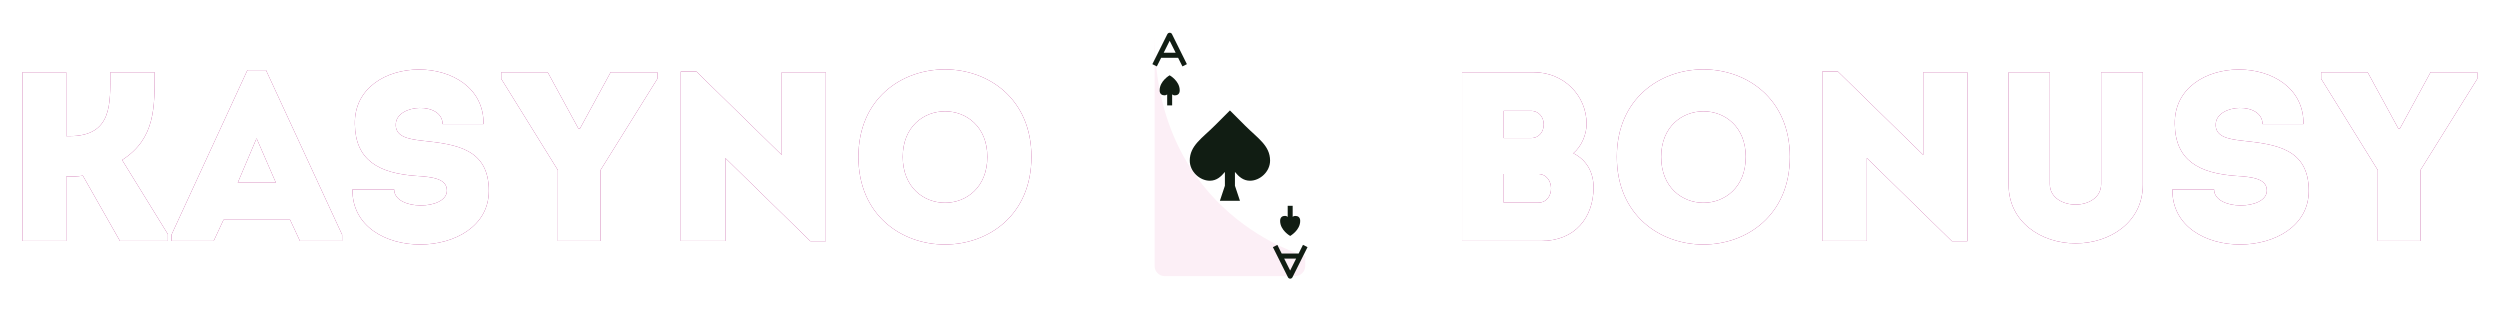
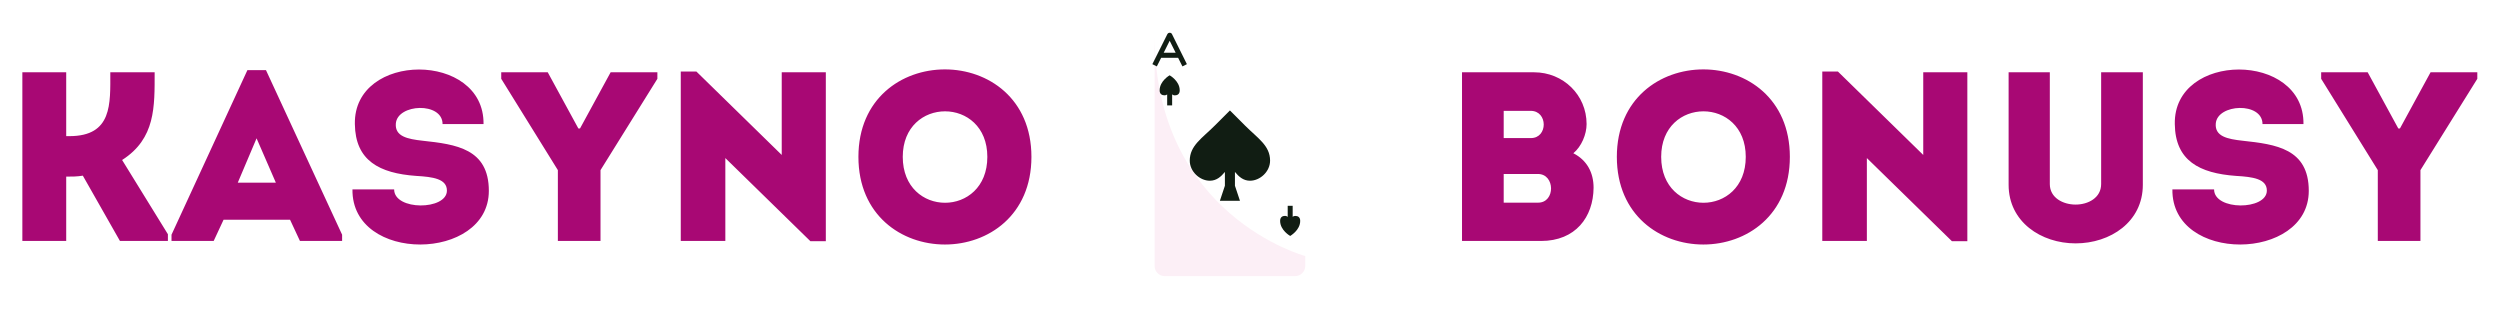
<svg xmlns="http://www.w3.org/2000/svg" width="498" height="62" viewBox="0 0 498 62" fill="none">
  <g clip-path="url(#clip0_1_929)" filter="url(#filter0_d_1_929)">
    <path d="M261 2H229C227.9 2 227 2.9 227 4V54C227 55.1 227.9 56 229 56H261C262.1 56 263 55.1 263 54V4C263 2.9 262.1 2 261 2Z" fill="white" />
    <path d="M230 5V51C230 52.1 230.9 53 232 53H258C259.1 53 260 52.1 260 51V49C260 49 230 41 230 5Z" fill="#FCEFF6" />
    <path d="M248 23L245 20L242 23C239.45 25.55 237 27 237 30C237 32.19 239 34 241 34C242.36 34 243.25 33.16 244 32.25V35L243 38H247L246 35V32.25C246.75 33.16 247.64 34 249 34C251 34 253 32.19 253 30C253 27 250.55 25.55 248 23Z" fill="#111D13" />
    <path d="M232.55 4.78L229.55 10.78L230.44 11.23L231.3 9.51H234.68L235.54 11.23L236.43 10.78L233.45 4.78C233.28 4.44 232.73 4.44 232.56 4.78H232.55ZM231.81 8.5L233 6.12L234.19 8.5H231.81Z" fill="#111D13" />
-     <path d="M259.55 46.78L258.69 48.5H255.31L254.45 46.78L253.56 47.23L256.56 53.23C256.64 53.4 256.82 53.51 257.01 53.51C257.2 53.51 257.37 53.4 257.46 53.23L260.46 47.23L259.57 46.78H259.55ZM257 51.89L255.81 49.51H258.19L257 51.89V51.89Z" fill="#111D13" />
    <path d="M232.99 13C232.99 13 231 14.12 231 16C231 16.78 231.5 16.99 232 16.99C232.2 16.99 232.36 16.92 232.5 16.81V19H233.49V16.8C233.64 16.92 233.8 17 234 17C234.5 17 235 16.78 235 16C235 14.12 233 13 232.99 13Z" fill="#111D13" />
    <path d="M258 41.01C257.8 41.01 257.64 41.08 257.5 41.19V39H256.51V41.2C256.36 41.08 256.2 41 256 41C255.5 41 255 41.22 255 42C255 43.88 257 45 257.01 45C257.01 44.99 259 43.88 259 42C259 41.22 258.5 41.01 258 41.01V41.01Z" fill="#111D13" />
  </g>
  <g filter="url(#filter1_f_1_929)">
    <path d="M13.189 48C10.213 48 7.333 48 4.453 48V14.4C7.333 14.4 10.213 14.4 13.189 14.4V27.12H13.813C22.405 27.12 21.973 20.688 21.973 14.4C24.901 14.4 27.829 14.4 30.805 14.4C30.805 21.264 30.997 27.6 24.325 31.872L33.445 46.656V48H23.893L16.501 34.992C15.349 35.184 14.293 35.184 13.189 35.184V48ZM59.749 48L57.781 43.776H44.533L42.565 48H34.165V46.752L49.285 13.968H52.981L68.149 46.752V48H59.749ZM54.949 36.384L51.109 27.552L47.365 36.384H54.949ZM78.513 37.728C78.513 42 89.025 41.904 89.025 37.968C89.025 35.616 86.241 35.232 82.881 35.04C75.585 34.512 70.785 32.016 70.689 24.72C70.401 10.224 96.513 10.224 96.321 24.72C93.297 24.72 91.089 24.72 88.161 24.72C88.161 20.256 79.137 20.64 78.849 24.624C78.657 27.168 81.153 27.696 84.177 28.032C90.849 28.752 97.377 29.616 97.377 38.016C97.377 52.128 70.017 52.512 70.209 37.728C73.089 37.728 75.585 37.728 78.513 37.728ZM119.622 33.888V48H111.126V33.888L99.846 15.696V14.4H109.11L115.206 25.584H115.542L121.638 14.4H130.95V15.696L119.622 33.888ZM161.432 48.048L144.488 31.488V48C141.512 48 138.536 48 135.608 48V14.256H138.728L155.72 30.864V14.4C158.648 14.4 161.576 14.4 164.504 14.4V48.048H161.432ZM205.461 31.248C205.461 54.528 170.997 54.528 170.997 31.248C170.997 8.016 205.461 8.016 205.461 31.248ZM179.829 31.248C179.829 43.44 196.677 43.44 196.677 31.248C196.677 19.152 179.829 19.152 179.829 31.248ZM316.049 24.72C316.049 26.736 315.041 29.184 313.409 30.528C316.145 31.92 317.441 34.416 317.441 37.392C317.393 43.248 313.841 48 306.977 48H291.233V14.4H305.585C311.393 14.4 316.049 18.912 316.049 24.72ZM306.353 34.656H299.537V40.368H306.401C309.857 40.368 309.809 34.656 306.353 34.656ZM304.913 22.08H299.537V27.504H304.961C308.369 27.504 308.369 22.08 304.913 22.08ZM356.539 31.248C356.539 54.528 322.075 54.528 322.075 31.248C322.075 8.016 356.539 8.016 356.539 31.248ZM330.907 31.248C330.907 43.44 347.755 43.44 347.755 31.248C347.755 19.152 330.907 19.152 330.907 31.248ZM388.823 48.048L371.879 31.488V48C368.903 48 365.927 48 362.999 48V14.256H366.119L383.111 30.864V14.4C386.039 14.4 388.967 14.4 391.895 14.4V48.048H388.823ZM413.46 40.752C415.956 40.752 418.548 39.408 418.548 36.672V14.4C421.284 14.4 424.164 14.4 426.852 14.4V36.816C426.852 44.208 420.372 48.48 413.46 48.48C406.596 48.48 400.116 44.208 400.116 36.816V14.4C402.804 14.4 405.636 14.4 408.324 14.4V36.672C408.324 39.408 410.964 40.752 413.46 40.752ZM441.044 37.728C441.044 42 451.556 41.904 451.556 37.968C451.556 35.616 448.772 35.232 445.412 35.04C438.116 34.512 433.316 32.016 433.22 24.72C432.932 10.224 459.044 10.224 458.852 24.72C455.828 24.72 453.62 24.72 450.692 24.72C450.692 20.256 441.668 20.64 441.38 24.624C441.188 27.168 443.684 27.696 446.708 28.032C453.38 28.752 459.908 29.616 459.908 38.016C459.908 52.128 432.548 52.512 432.74 37.728C435.62 37.728 438.116 37.728 441.044 37.728ZM482.153 33.888V48H473.657V33.888L462.377 15.696V14.4H471.641L477.737 25.584H478.073L484.169 14.4H493.481V15.696L482.153 33.888Z" fill="#A80874" />
  </g>
-   <path d="M13.189 48C10.213 48 7.333 48 4.453 48V14.4C7.333 14.4 10.213 14.4 13.189 14.4V27.12H13.813C22.405 27.12 21.973 20.688 21.973 14.4C24.901 14.4 27.829 14.4 30.805 14.4C30.805 21.264 30.997 27.6 24.325 31.872L33.445 46.656V48H23.893L16.501 34.992C15.349 35.184 14.293 35.184 13.189 35.184V48ZM59.749 48L57.781 43.776H44.533L42.565 48H34.165V46.752L49.285 13.968H52.981L68.149 46.752V48H59.749ZM54.949 36.384L51.109 27.552L47.365 36.384H54.949ZM78.513 37.728C78.513 42 89.025 41.904 89.025 37.968C89.025 35.616 86.241 35.232 82.881 35.04C75.585 34.512 70.785 32.016 70.689 24.72C70.401 10.224 96.513 10.224 96.321 24.72C93.297 24.72 91.089 24.72 88.161 24.72C88.161 20.256 79.137 20.64 78.849 24.624C78.657 27.168 81.153 27.696 84.177 28.032C90.849 28.752 97.377 29.616 97.377 38.016C97.377 52.128 70.017 52.512 70.209 37.728C73.089 37.728 75.585 37.728 78.513 37.728ZM119.622 33.888V48H111.126V33.888L99.846 15.696V14.4H109.11L115.206 25.584H115.542L121.638 14.4H130.95V15.696L119.622 33.888ZM161.432 48.048L144.488 31.488V48C141.512 48 138.536 48 135.608 48V14.256H138.728L155.72 30.864V14.4C158.648 14.4 161.576 14.4 164.504 14.4V48.048H161.432ZM205.461 31.248C205.461 54.528 170.997 54.528 170.997 31.248C170.997 8.016 205.461 8.016 205.461 31.248ZM179.829 31.248C179.829 43.44 196.677 43.44 196.677 31.248C196.677 19.152 179.829 19.152 179.829 31.248ZM316.049 24.72C316.049 26.736 315.041 29.184 313.409 30.528C316.145 31.92 317.441 34.416 317.441 37.392C317.393 43.248 313.841 48 306.977 48H291.233V14.4H305.585C311.393 14.4 316.049 18.912 316.049 24.72ZM306.353 34.656H299.537V40.368H306.401C309.857 40.368 309.809 34.656 306.353 34.656ZM304.913 22.08H299.537V27.504H304.961C308.369 27.504 308.369 22.08 304.913 22.08ZM356.539 31.248C356.539 54.528 322.075 54.528 322.075 31.248C322.075 8.016 356.539 8.016 356.539 31.248ZM330.907 31.248C330.907 43.44 347.755 43.44 347.755 31.248C347.755 19.152 330.907 19.152 330.907 31.248ZM388.823 48.048L371.879 31.488V48C368.903 48 365.927 48 362.999 48V14.256H366.119L383.111 30.864V14.4C386.039 14.4 388.967 14.4 391.895 14.4V48.048H388.823ZM413.46 40.752C415.956 40.752 418.548 39.408 418.548 36.672V14.4C421.284 14.4 424.164 14.4 426.852 14.4V36.816C426.852 44.208 420.372 48.48 413.46 48.48C406.596 48.48 400.116 44.208 400.116 36.816V14.4C402.804 14.4 405.636 14.4 408.324 14.4V36.672C408.324 39.408 410.964 40.752 413.46 40.752ZM441.044 37.728C441.044 42 451.556 41.904 451.556 37.968C451.556 35.616 448.772 35.232 445.412 35.04C438.116 34.512 433.316 32.016 433.22 24.72C432.932 10.224 459.044 10.224 458.852 24.72C455.828 24.72 453.62 24.72 450.692 24.72C450.692 20.256 441.668 20.64 441.38 24.624C441.188 27.168 443.684 27.696 446.708 28.032C453.38 28.752 459.908 29.616 459.908 38.016C459.908 52.128 432.548 52.512 432.74 37.728C435.62 37.728 438.116 37.728 441.044 37.728ZM482.153 33.888V48H473.657V33.888L462.377 15.696V14.4H471.641L477.737 25.584H478.073L484.169 14.4H493.481V15.696L482.153 33.888Z" fill="white" />
  <defs>
    <filter id="filter0_d_1_929" x="223" y="0" width="44" height="62" filterUnits="userSpaceOnUse" color-interpolation-filters="sRGB">
      <feFlood flood-opacity="0" result="BackgroundImageFix" />
      <feColorMatrix in="SourceAlpha" type="matrix" values="0 0 0 0 0 0 0 0 0 0 0 0 0 0 0 0 0 0 127 0" result="hardAlpha" />
      <feOffset dy="2" />
      <feGaussianBlur stdDeviation="2" />
      <feComposite in2="hardAlpha" operator="out" />
      <feColorMatrix type="matrix" values="0 0 0 0 0.659 0 0 0 0 0.031 0 0 0 0 0.455 0 0 0 0.5 0" />
      <feBlend mode="normal" in2="BackgroundImageFix" result="effect1_dropShadow_1_929" />
      <feBlend mode="normal" in="SourceGraphic" in2="effect1_dropShadow_1_929" result="shape" />
    </filter>
    <filter id="filter1_f_1_929" x="0.453" y="4.016" width="497.029" height="54.512" filterUnits="userSpaceOnUse" color-interpolation-filters="sRGB">
      <feFlood flood-opacity="0" result="BackgroundImageFix" />
      <feBlend mode="normal" in="SourceGraphic" in2="BackgroundImageFix" result="shape" />
      <feGaussianBlur stdDeviation="2" result="effect1_foregroundBlur_1_929" />
    </filter>
    <clipPath id="clip0_1_929">
      <rect width="36" height="54" fill="white" transform="translate(227 2)" />
    </clipPath>
  </defs>
</svg>